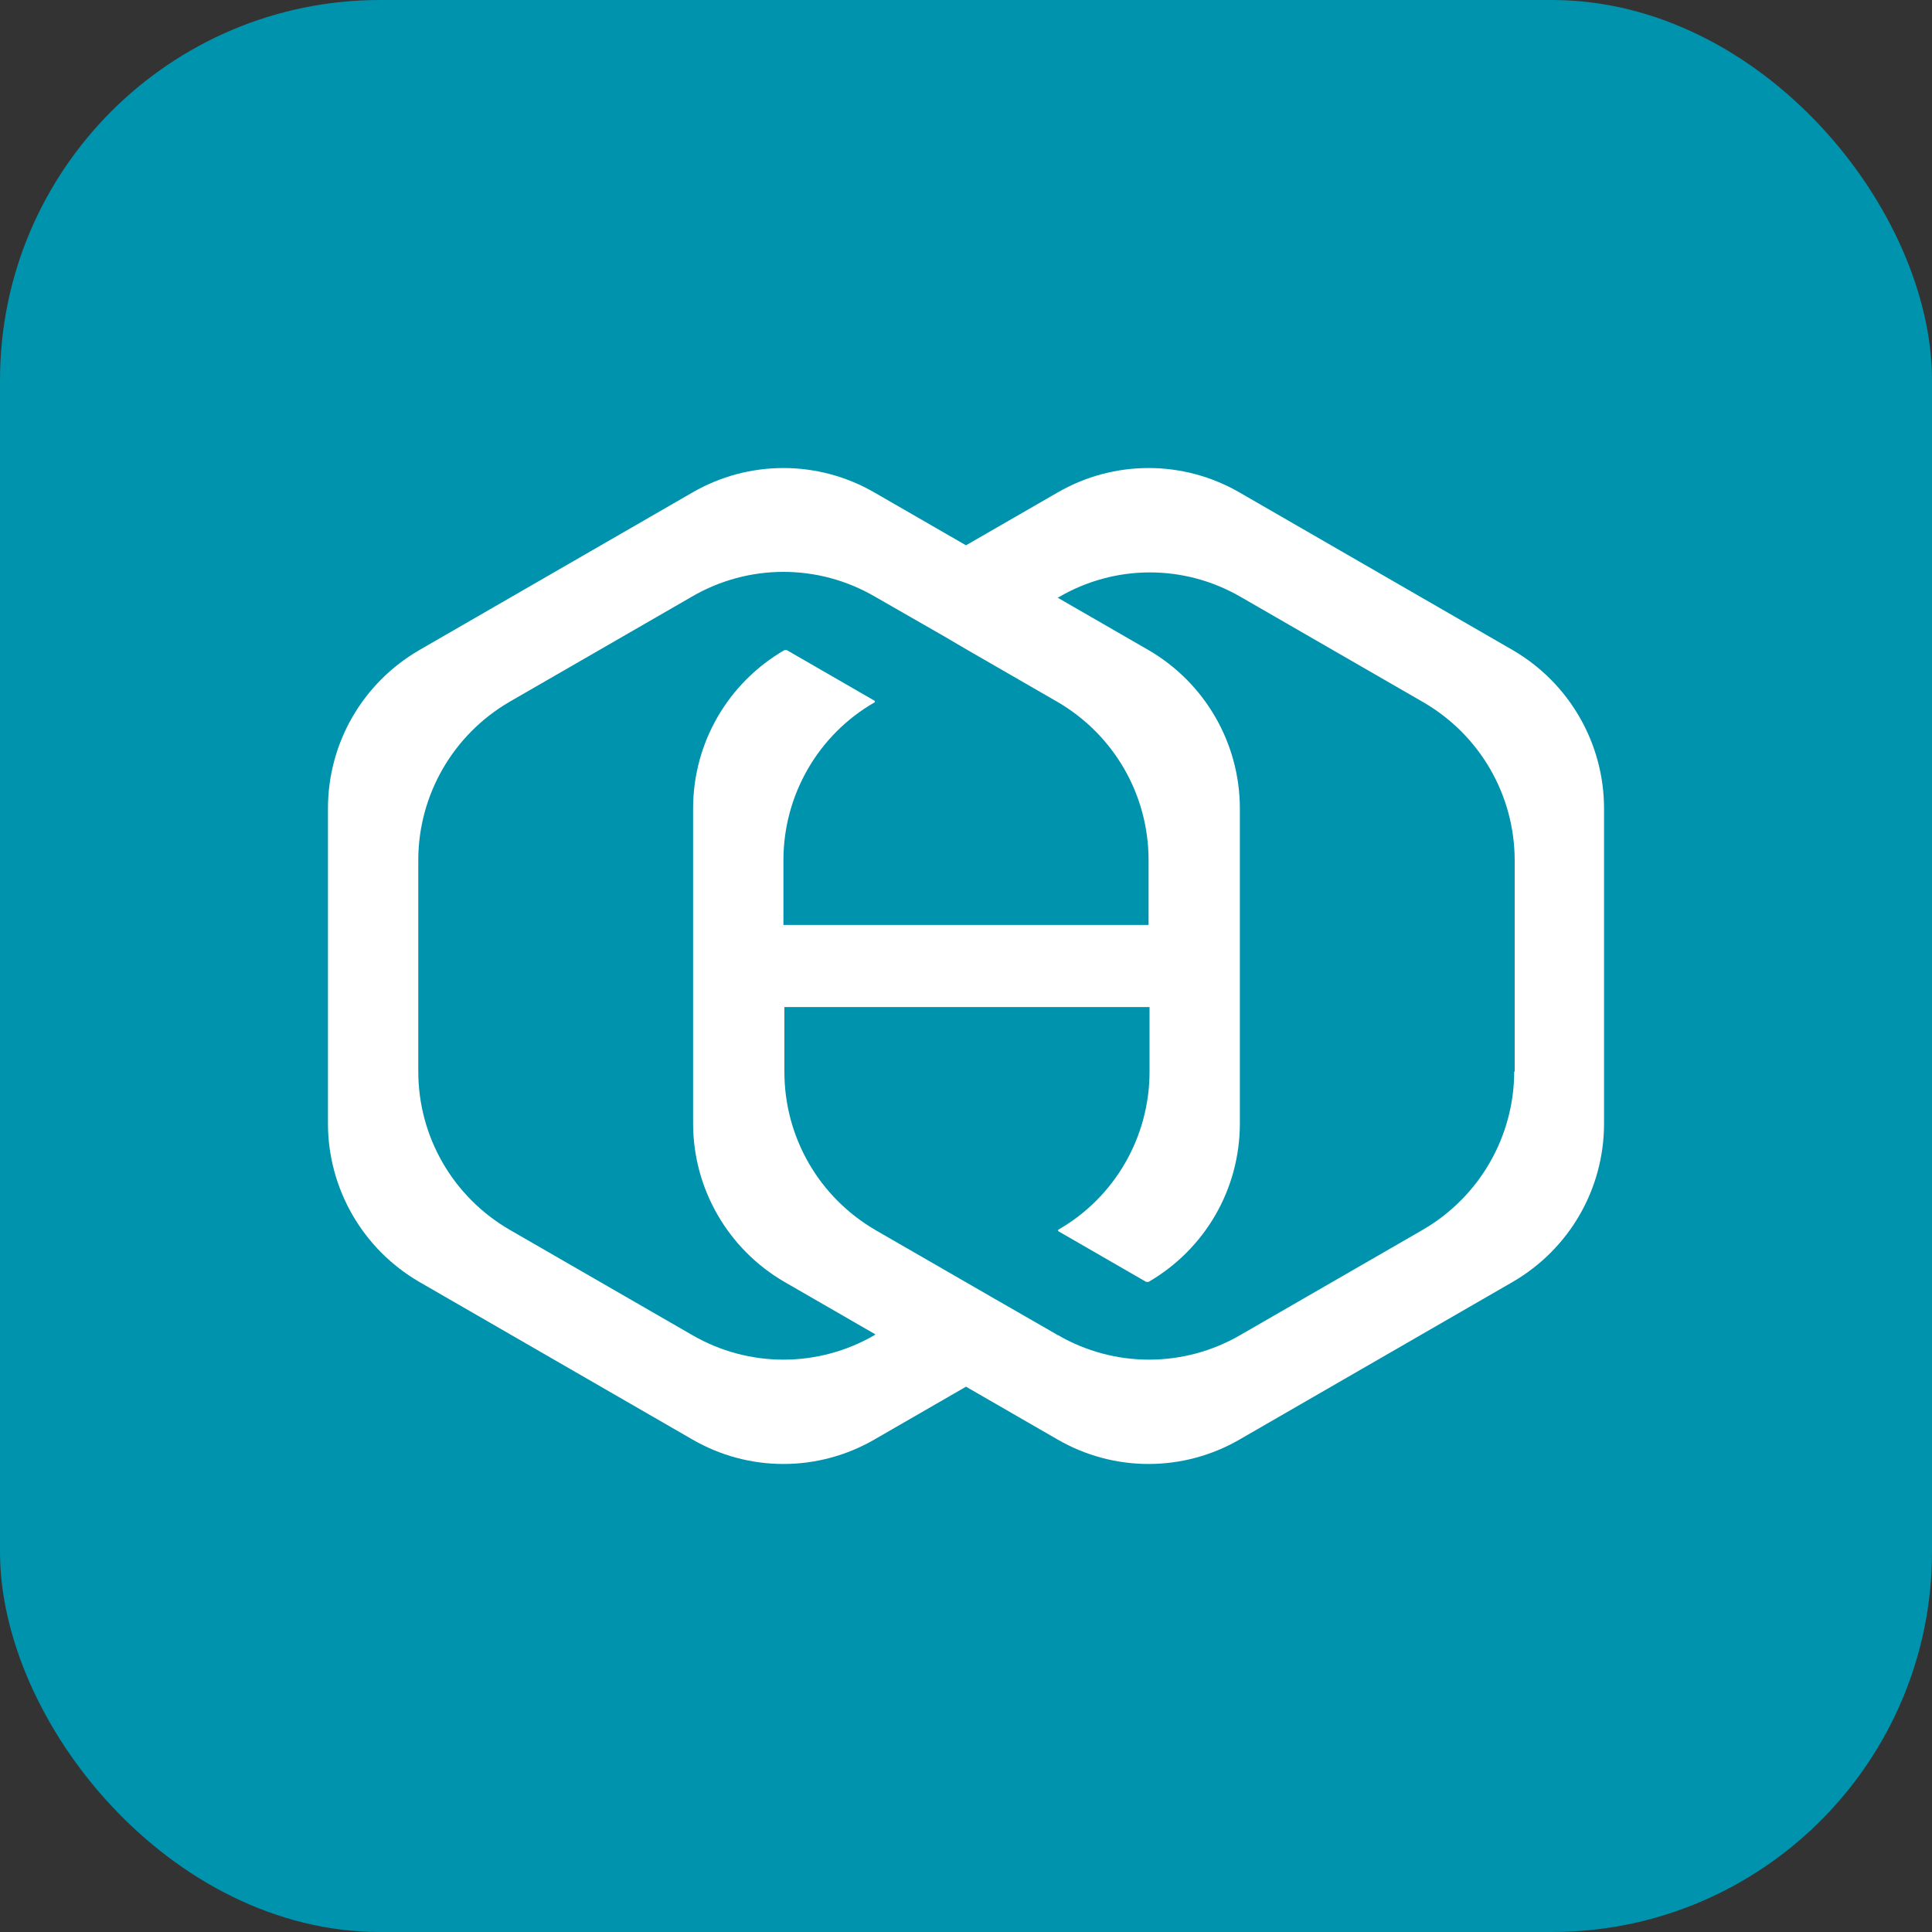
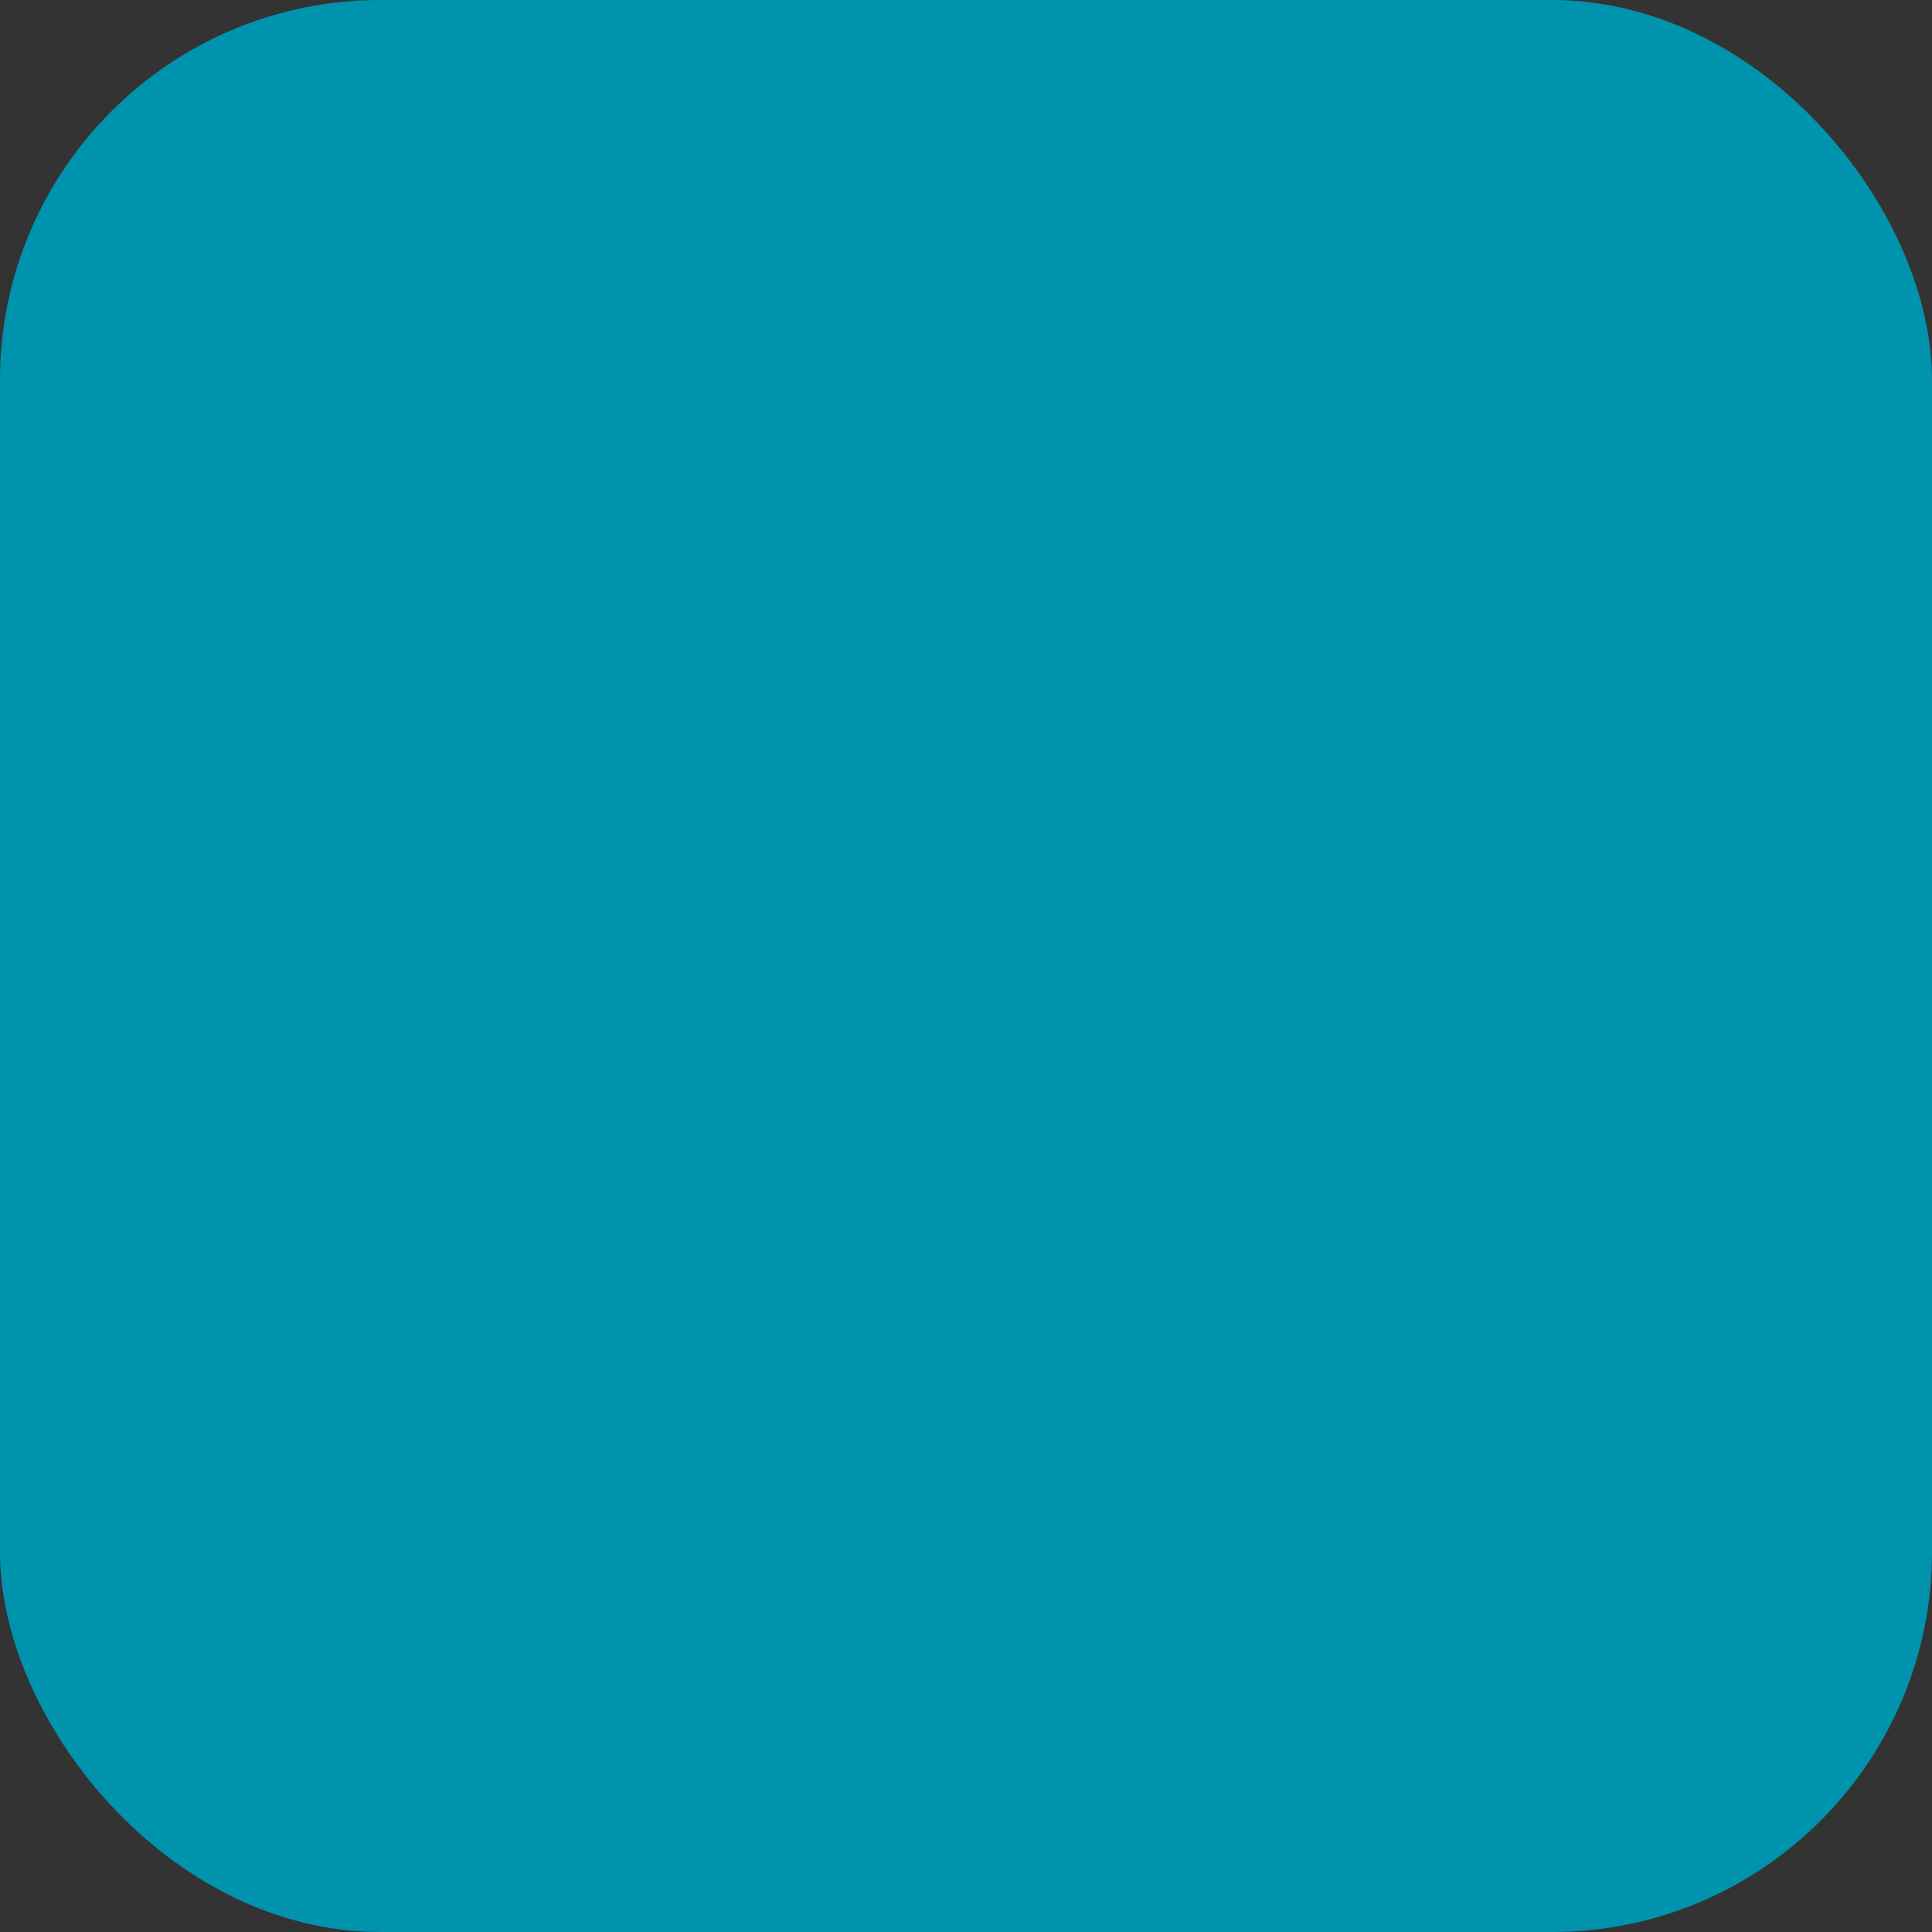
<svg xmlns="http://www.w3.org/2000/svg" id="Camada_2" data-name="Camada 2" viewBox="0 0 40 40">
  <rect x="0" y="0" width="40" height="40" fill="#333333" stroke="none" />
  <defs>
    <style>
      .cls-1 {
        fill: #0093ad;
      }

      .cls-1, .cls-2 {
        stroke-width: 0px;
      }

      .cls-2 {
        fill: #fff;
      }
    </style>
  </defs>
  <g id="Camada_1-2" data-name="Camada 1">
    <rect class="cls-1" width="40" height="40" rx="7.87" ry="7.87" />
-     <path class="cls-2" d="M31.32,13.46l-5.65-3.26c-1.17-.68-2.61-.68-3.78,0l-1.89,1.09-1.89-1.09c-1.17-.68-2.61-.68-3.78,0l-5.65,3.26c-1.17.68-1.89,1.92-1.89,3.28v6.52c0,1.35.72,2.6,1.89,3.28l5.65,3.26c1.17.68,2.61.68,3.78,0l1.89-1.09,1.89,1.09c1.17.68,2.61.68,3.78,0l5.65-3.26c1.17-.68,1.89-1.92,1.89-3.28v-6.52c0-1.35-.72-2.6-1.89-3.28ZM18.11,27.64c-1.17.68-2.61.68-3.78,0l-3.78-2.18c-1.17-.68-1.89-1.92-1.89-3.28v-4.37c0-1.35.72-2.6,1.89-3.28l3.78-2.18c1.17-.68,2.61-.68,3.78,0l1.43.82.46.27,1.89,1.09c1.17.68,1.89,1.92,1.89,3.28v1.34h-7.56v-1.34c0-1.35.72-2.6,1.89-3.27h0s.01-.02,0-.03l-1.82-1.05s-.03,0-.05,0h0c-1.17.68-1.89,1.92-1.89,3.28v6.52c0,1.35.72,2.6,1.89,3.28l1.89,1.09h-.02ZM31.35,22.18c0,1.35-.72,2.6-1.89,3.28l-3.78,2.18c-1.17.68-2.61.68-3.78,0h-.02s0-.01,0-.01l-1.27-.73-2.48-1.43c-1.17-.68-1.89-1.92-1.89-3.28v-1.34h7.56v1.34c0,1.35-.72,2.6-1.89,3.27h0s-.01.02,0,.03l1.82,1.05s.03,0,.05,0h0c1.17-.68,1.89-1.92,1.89-3.28v-6.52c0-1.35-.72-2.6-1.89-3.28l-1.89-1.09h.02c1.17-.69,2.61-.69,3.78-.01l3.78,2.18c1.17.68,1.89,1.92,1.89,3.28v4.37Z" />
  </g>
</svg>